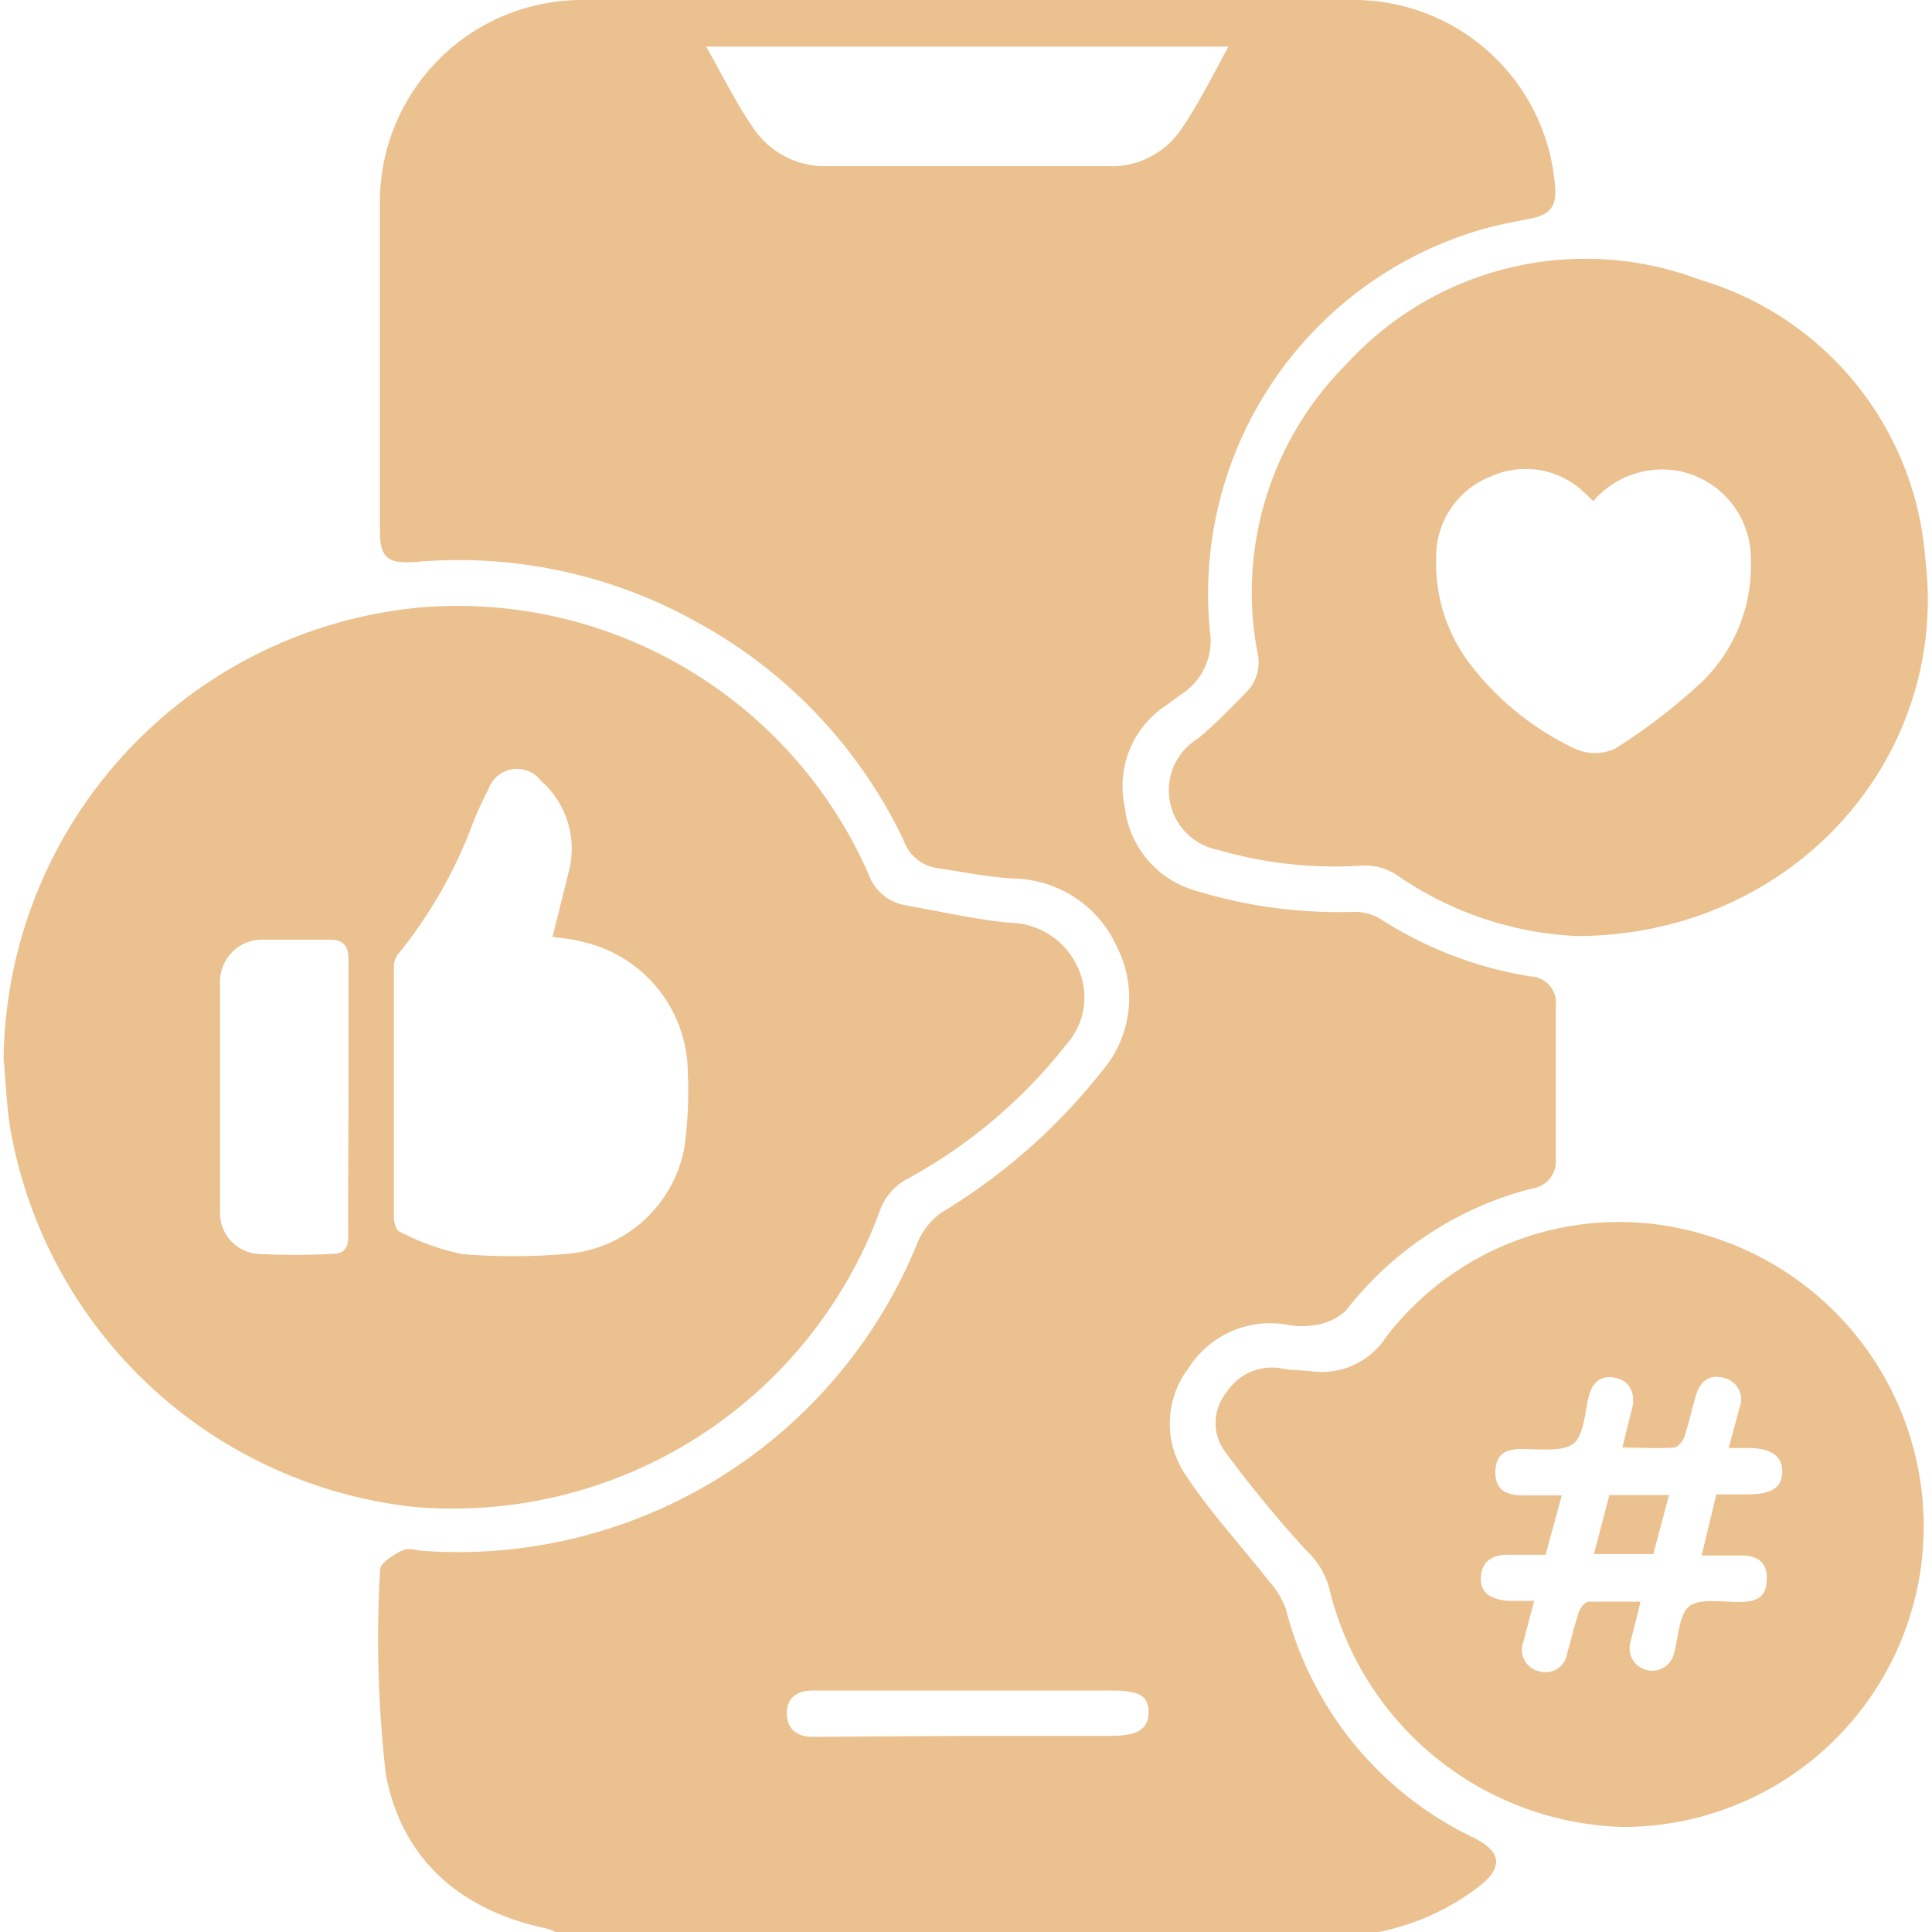
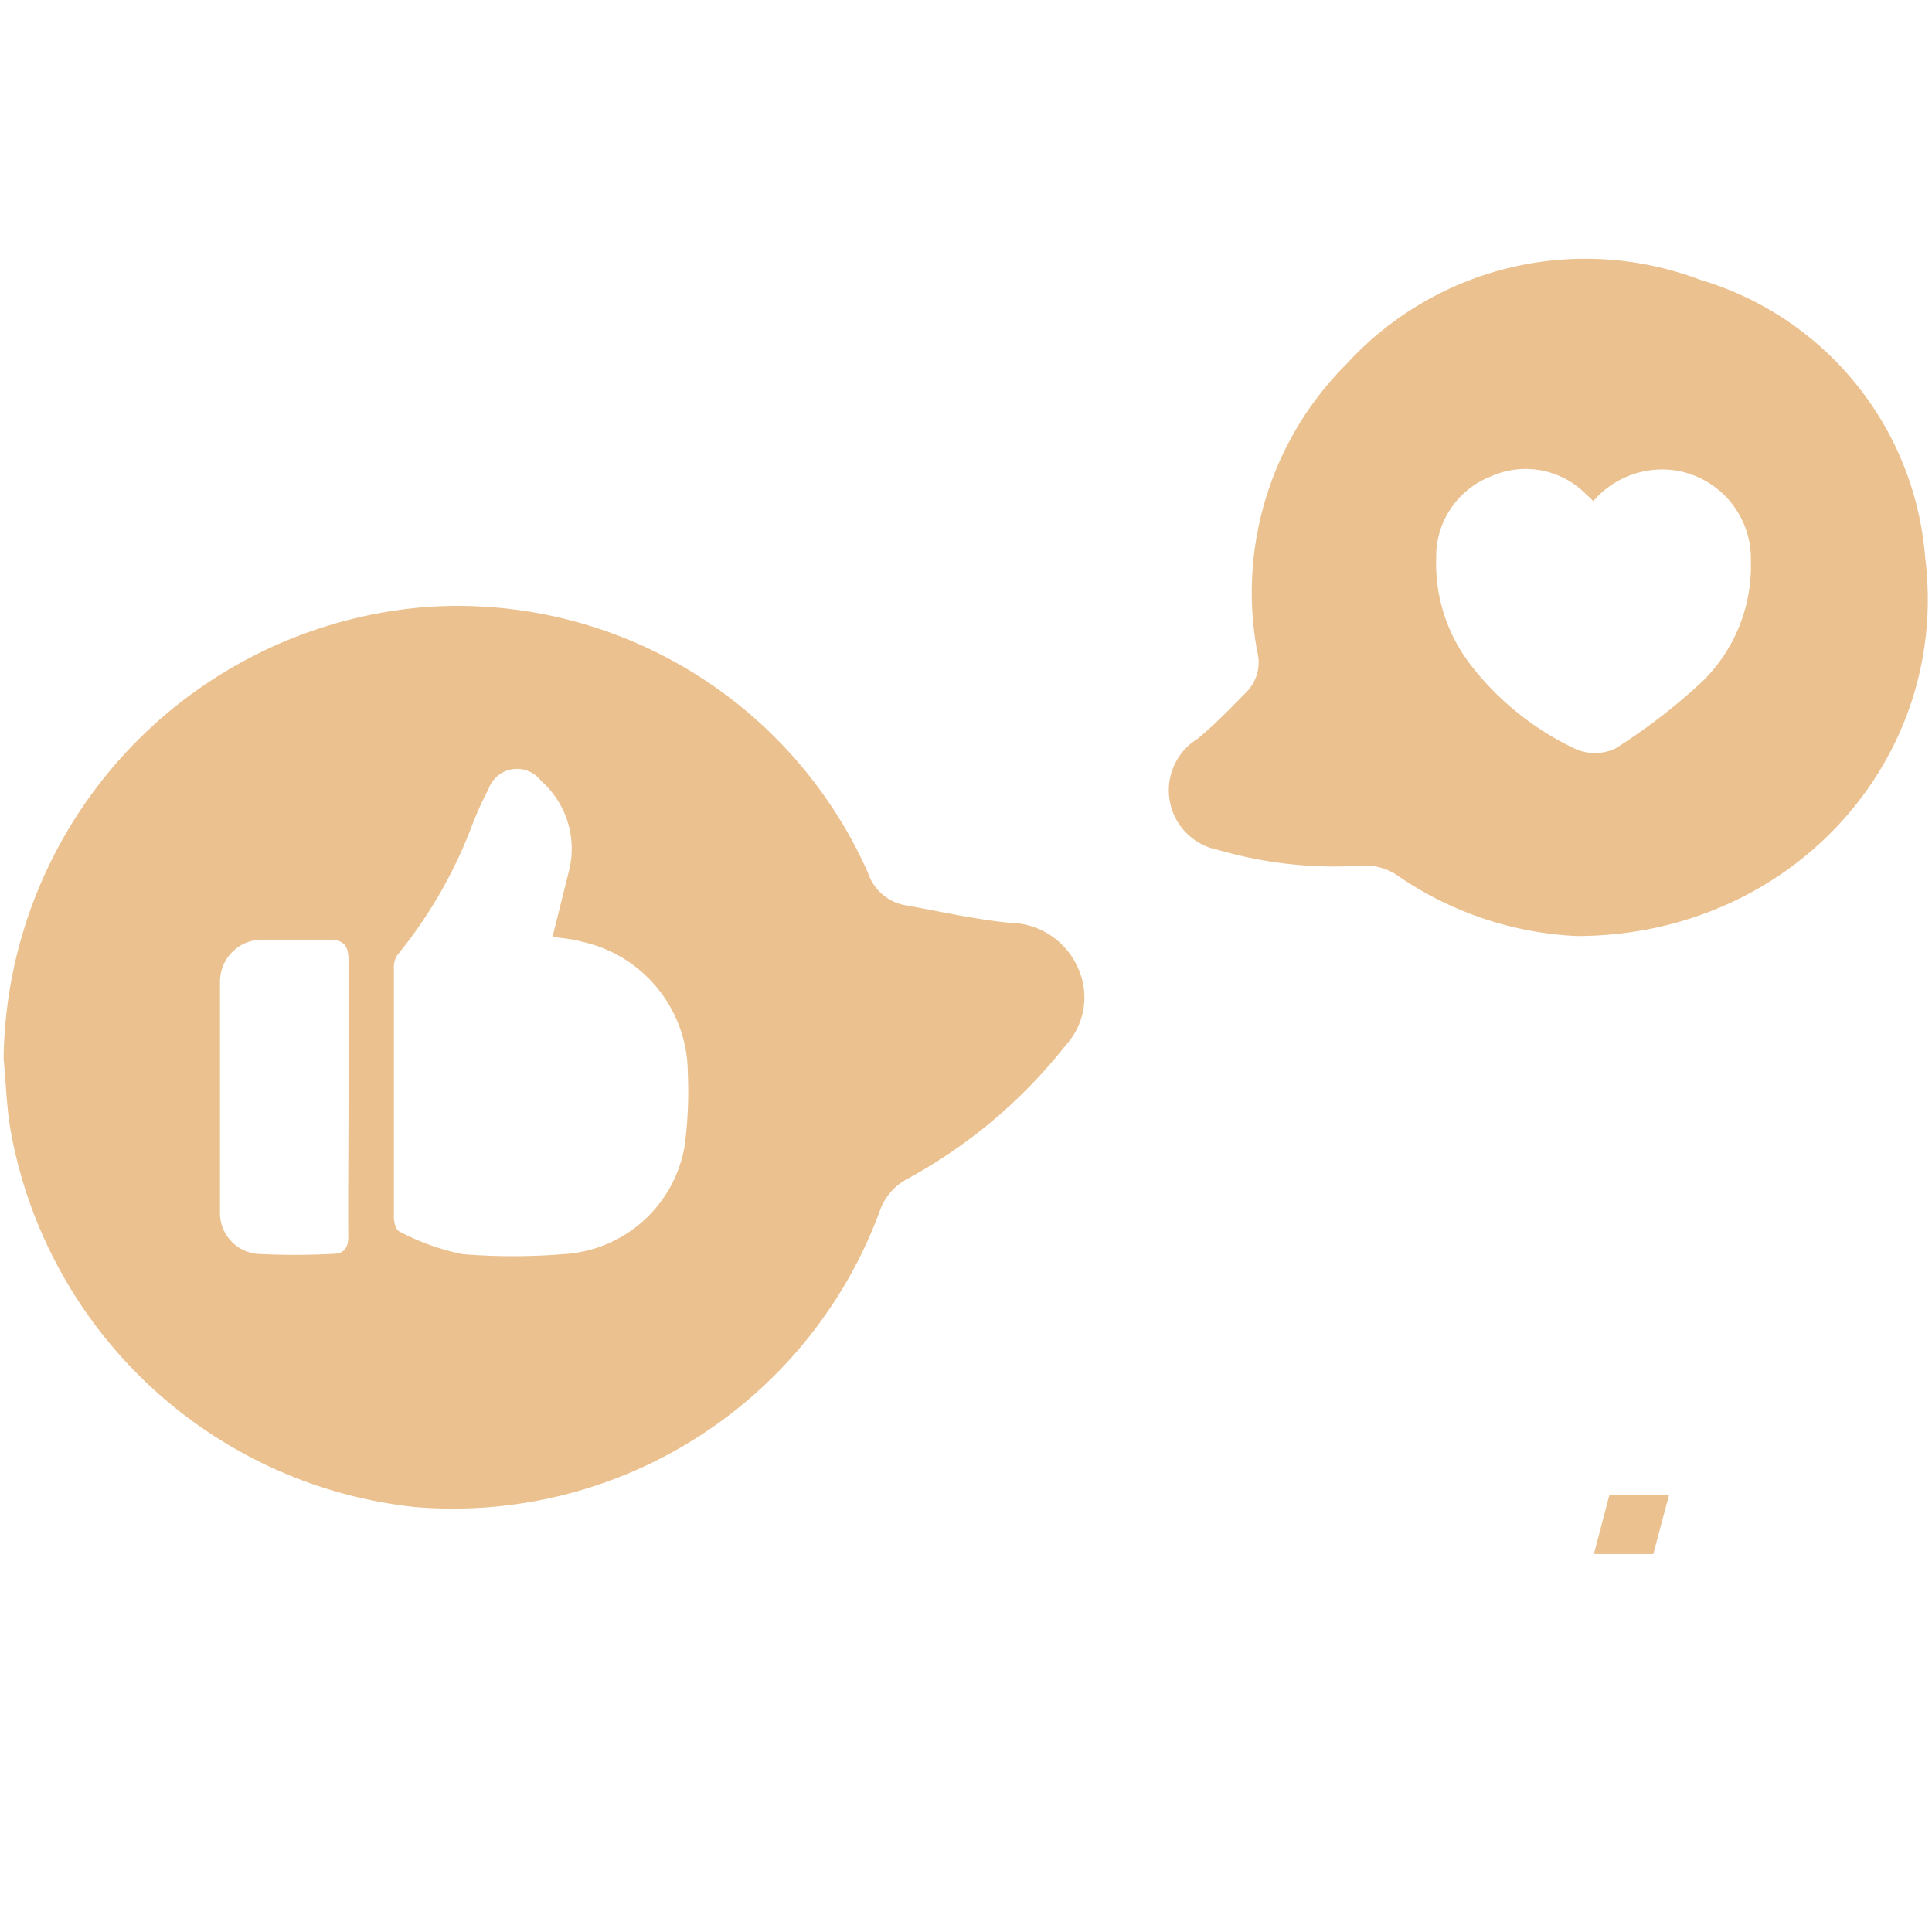
<svg xmlns="http://www.w3.org/2000/svg" id="Layer_1" data-name="Layer 1" viewBox="0 0 80 80">
  <defs>
    <style>.cls-1{fill:#ebc18f;}</style>
  </defs>
-   <path class="cls-1" d="M57.09,80H23a1.83,1.83,0,0,0-.35-.14c-3.54-.74-6-2.83-6.67-6.37A48.87,48.87,0,0,1,15.74,65c0-.27.53-.61.88-.78s.62,0,.93,0A20.53,20.53,0,0,0,38,51.44,2.85,2.85,0,0,1,39,50.2a24.64,24.64,0,0,0,6.64-5.86,4.64,4.64,0,0,0,.61-5.13A4.78,4.78,0,0,0,42,36.38c-1.08-.06-2.15-.28-3.23-.44a1.73,1.73,0,0,1-1.35-1.14,20.17,20.17,0,0,0-8.49-9,20.24,20.24,0,0,0-11.73-2.53c-1.18.09-1.47-.2-1.47-1.33,0-4.53,0-9.06,0-13.59A8.37,8.37,0,0,1,24,0Q40.07,0,56.11,0a8.36,8.36,0,0,1,8.28,7.7c.08.84-.2,1.18-1,1.35-.66.13-1.33.25-2,.44A15.71,15.71,0,0,0,50.1,26.13a2.64,2.64,0,0,1-1.2,2.63l-.57.42a4,4,0,0,0-1.76,4.21,4.08,4.08,0,0,0,3,3.51,20.22,20.22,0,0,0,6.47.86,2.1,2.1,0,0,1,1.1.28,16.24,16.24,0,0,0,6.22,2.39,1.1,1.1,0,0,1,1.06,1.26c0,2.08,0,4.17,0,6.25a1.15,1.15,0,0,1-1,1.28,14.17,14.17,0,0,0-7.69,5.05,2.33,2.33,0,0,1-1.24.59,3.26,3.26,0,0,1-1.16,0,4,4,0,0,0-4.12,1.8,3.78,3.78,0,0,0-.07,4.48c1,1.52,2.28,2.89,3.41,4.34a3.4,3.4,0,0,1,.7,1.16,14.44,14.44,0,0,0,7.78,9.46c1.15.58,1.22,1.22.23,2A10,10,0,0,1,57.09,80ZM29.24,1.93c.69,1.21,1.25,2.37,2,3.44a3.55,3.55,0,0,0,3,1.51q5.82,0,11.63,0a3.47,3.47,0,0,0,3-1.47c.75-1.08,1.33-2.26,2-3.48ZM40,71.88h6c1.11,0,1.57-.29,1.56-1S47.09,70,46,70H33.69c-.63,0-1.1.25-1.11.92s.43,1,1.07,1Z" />
  <path class="cls-1" d="M.15,43.83A19,19,0,0,1,17.57,25.14a18.59,18.59,0,0,1,18.37,11,2,2,0,0,0,1.47,1.33c1.46.26,2.91.59,4.37.74A3.13,3.13,0,0,1,44.6,40a2.93,2.93,0,0,1-.47,3.28,21.33,21.33,0,0,1-6.51,5.51,2.42,2.42,0,0,0-1.21,1.41A18.84,18.84,0,0,1,17.16,62.4,19.07,19.07,0,0,1,.42,46.7C.27,45.75.24,44.78.15,43.83Zm22.72-5,.68-2.73a3.74,3.74,0,0,0-1.14-3.76,1.25,1.25,0,0,0-2.18.33,14,14,0,0,0-.65,1.42,19.19,19.19,0,0,1-3.12,5.45.91.91,0,0,0-.15.57q0,5.16,0,10.3c0,.2.09.52.22.58a9.86,9.86,0,0,0,2.61.94,25.6,25.6,0,0,0,4.2,0,5.4,5.4,0,0,0,5-4.42,16.87,16.87,0,0,0,.14-3.1A5.58,5.58,0,0,0,24.12,39C23.75,38.89,23.36,38.86,22.87,38.79Zm-8.44,6.6c0-1.9,0-3.79,0-5.69,0-.58-.21-.82-.75-.83-1,0-1.92,0-2.88,0a1.74,1.74,0,0,0-1.69,1.8q0,4.73,0,9.44a1.7,1.7,0,0,0,1.55,1.77,29.31,29.31,0,0,0,3.11,0c.46,0,.66-.23.65-.74C14.41,49.24,14.43,47.32,14.43,45.39Z" />
  <path class="cls-1" d="M65.29,38.76a14.21,14.21,0,0,1-7.44-2.52,2.39,2.39,0,0,0-1.42-.4,17.24,17.24,0,0,1-6-.65,2.51,2.51,0,0,1-.84-4.6c.72-.59,1.37-1.27,2-1.91a1.75,1.75,0,0,0,.47-1.7,13.36,13.36,0,0,1,3.71-11.92,13.4,13.4,0,0,1,14.64-3.47,13.06,13.06,0,0,1,9.31,11.52C80.75,31.42,74.19,38.75,65.29,38.76Zm.7-18-.35-.33a3.51,3.51,0,0,0-3.91-.7,3.55,3.55,0,0,0-2.26,3.36,6.87,6.87,0,0,0,1.38,4.38A11.85,11.85,0,0,0,65.21,31,2,2,0,0,0,66.88,31a24.56,24.56,0,0,0,3.62-2.79,6.7,6.7,0,0,0,2-5,3.7,3.7,0,0,0-3.12-3.73A3.77,3.77,0,0,0,66,20.72Z" />
-   <path class="cls-1" d="M67.18,75.65a12.87,12.87,0,0,1-12.12-9.81,3.35,3.35,0,0,0-1-1.67,51.12,51.12,0,0,1-3.29-4,2,2,0,0,1,0-2.49,2.23,2.23,0,0,1,2.37-1c.36.06.73.06,1.09.09a3.17,3.17,0,0,0,3.16-1.4,12.15,12.15,0,0,1,13.2-4.24,12.59,12.59,0,0,1,9,10.78A12.45,12.45,0,0,1,67.18,75.65Zm3.89-13.77h1.29c1,0,1.42-.28,1.44-.92s-.44-1-1.4-1h-.82c.17-.62.31-1.15.45-1.67a.91.91,0,0,0-.64-1.23c-.61-.18-1,.15-1.17.73s-.29,1.16-.48,1.72c-.06.18-.27.42-.42.43-.69.05-1.38,0-2.14,0,.15-.61.27-1.11.4-1.61s0-1.12-.66-1.27-1,.21-1.14.79-.2,1.61-.64,1.94S63.75,60,63,60s-1.09.29-1.08,1,.48.92,1.12.92,1,0,1.63,0L64,64.38H62.45c-.64,0-1.08.24-1.13.91s.41.94,1.16,1c.33,0,.65,0,1.05,0-.17.63-.31,1.15-.44,1.67a.91.91,0,0,0,.63,1.24.9.9,0,0,0,1.17-.73c.17-.58.3-1.16.49-1.73.06-.17.26-.41.41-.42.69,0,1.38,0,2.14,0-.15.64-.29,1.17-.42,1.69a.93.93,0,1,0,1.8.48c.2-.69.2-1.67.67-2s1.43-.13,2.18-.16,1-.33,1-1-.43-.91-1-.92h-1.7Z" />
  <path class="cls-1" d="M68.46,64.35H66l.64-2.44h2.47Z" />
</svg>